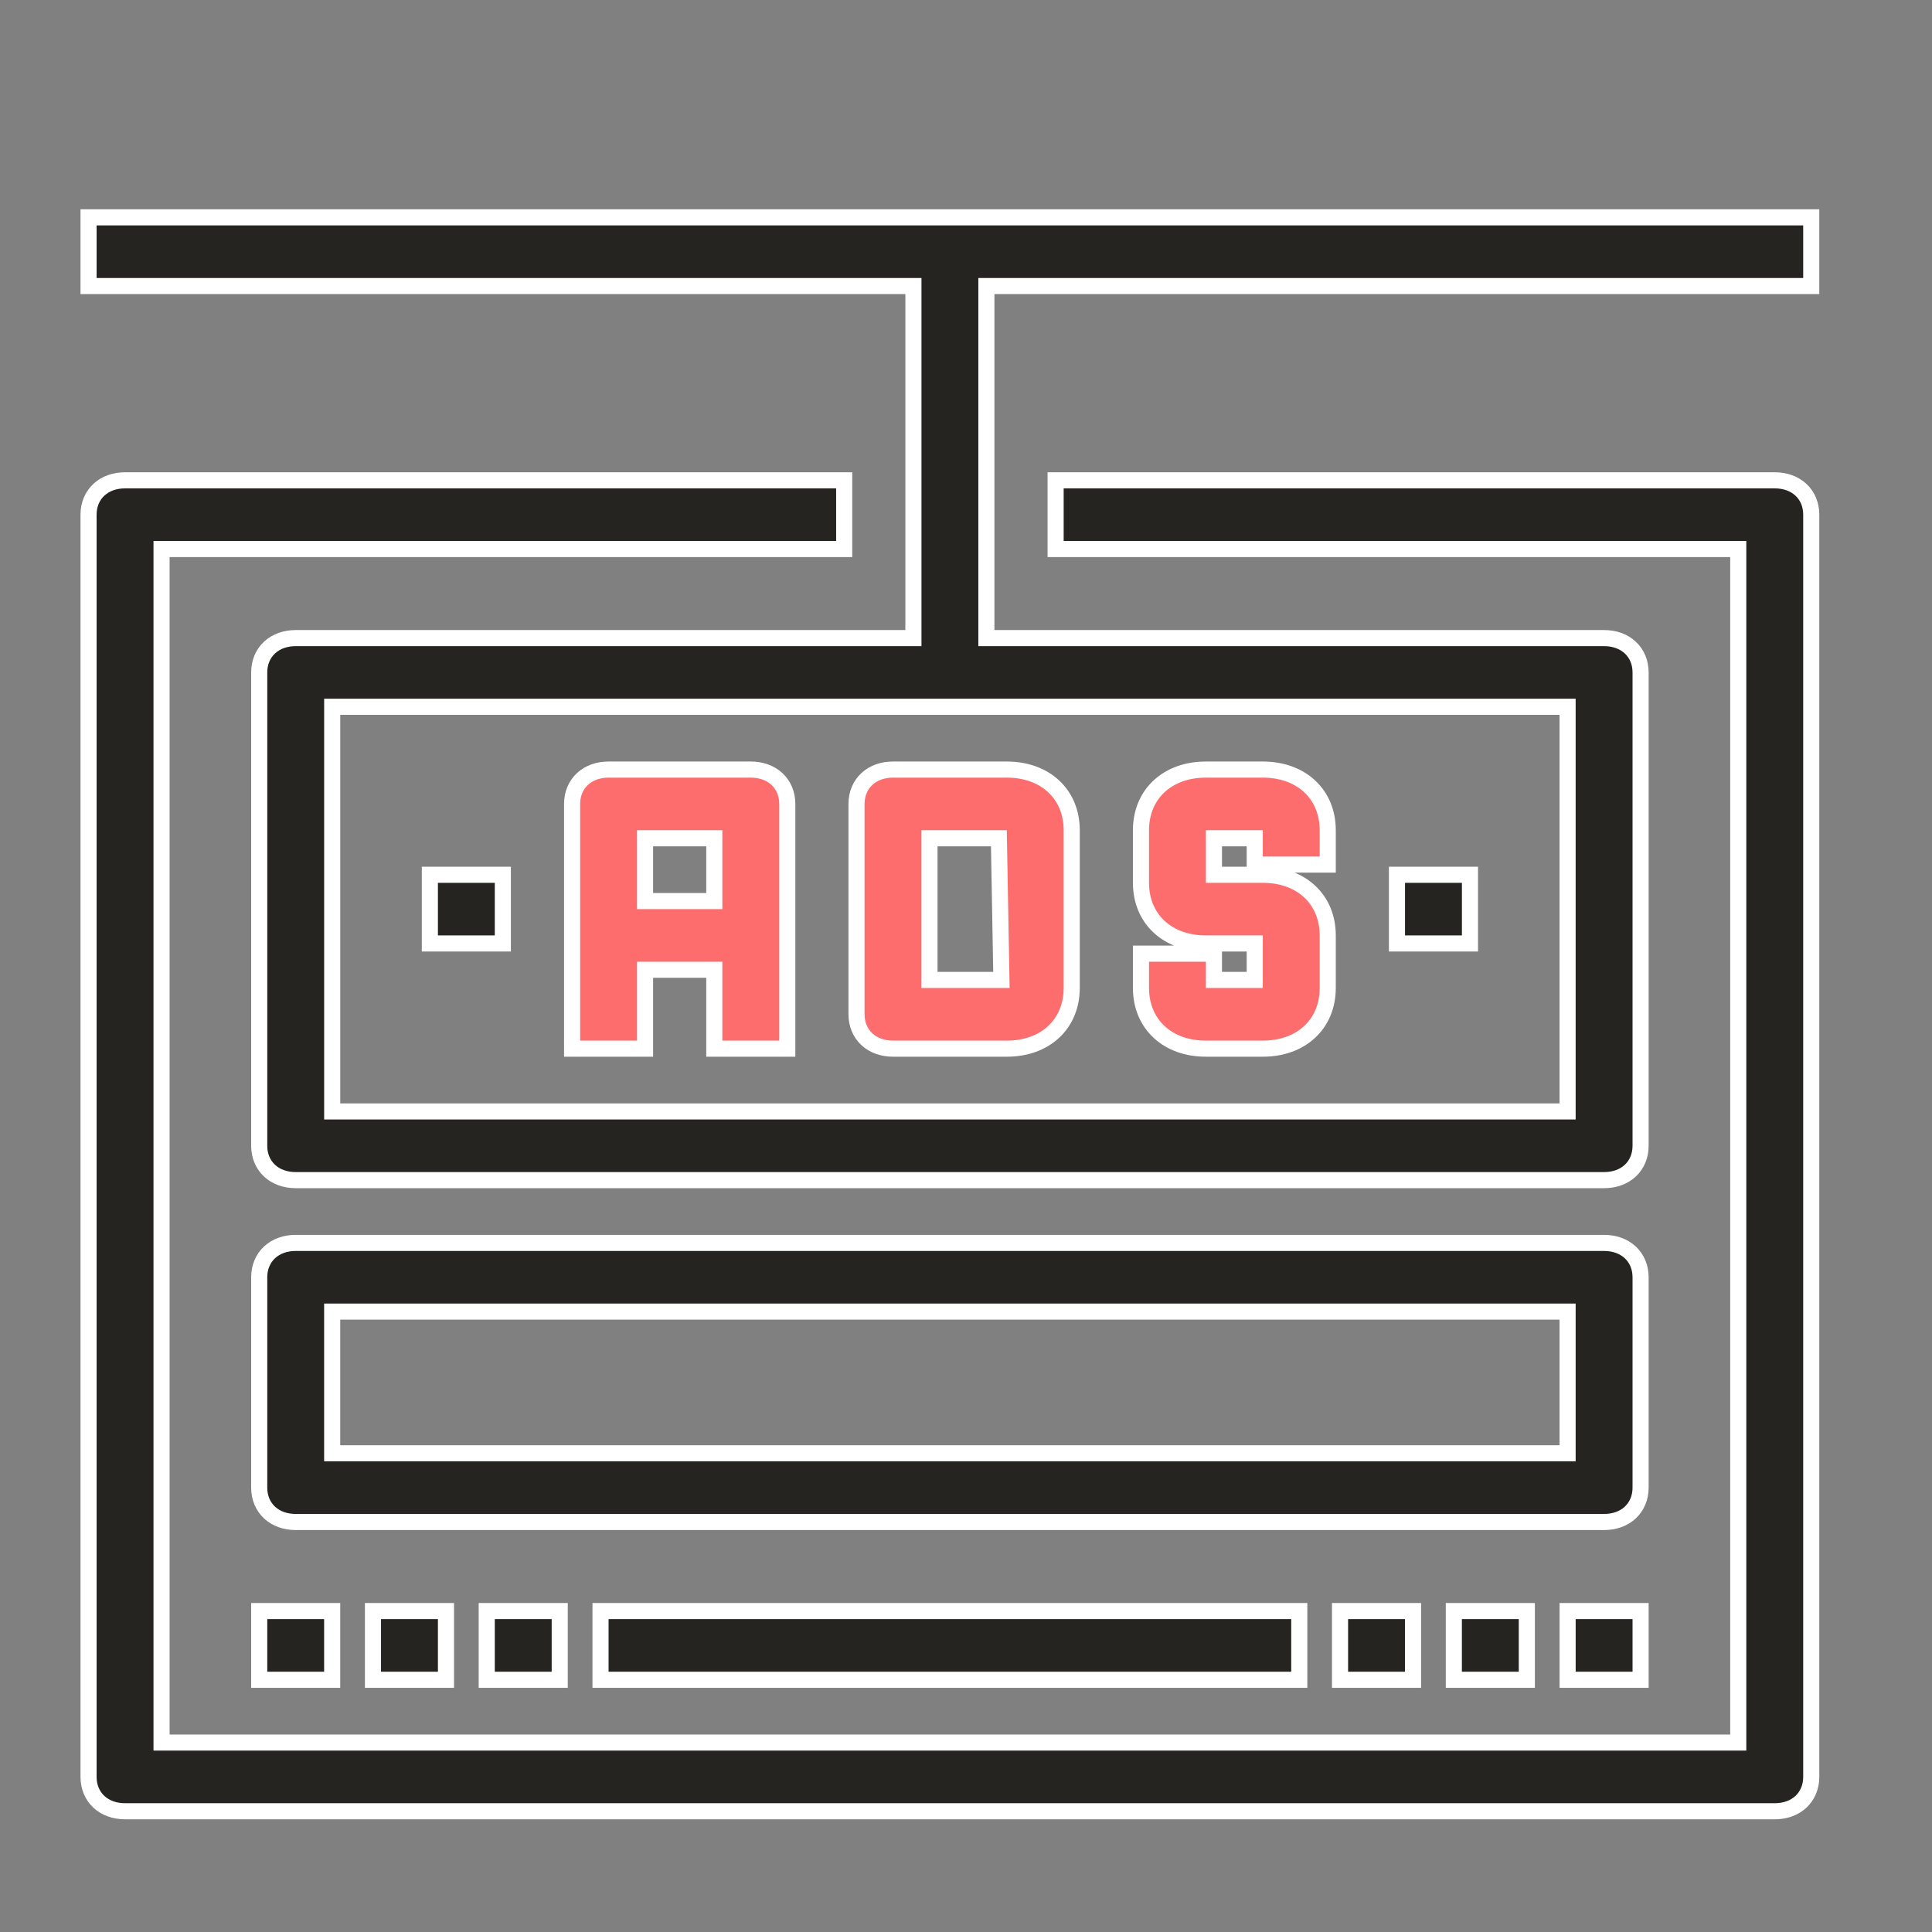
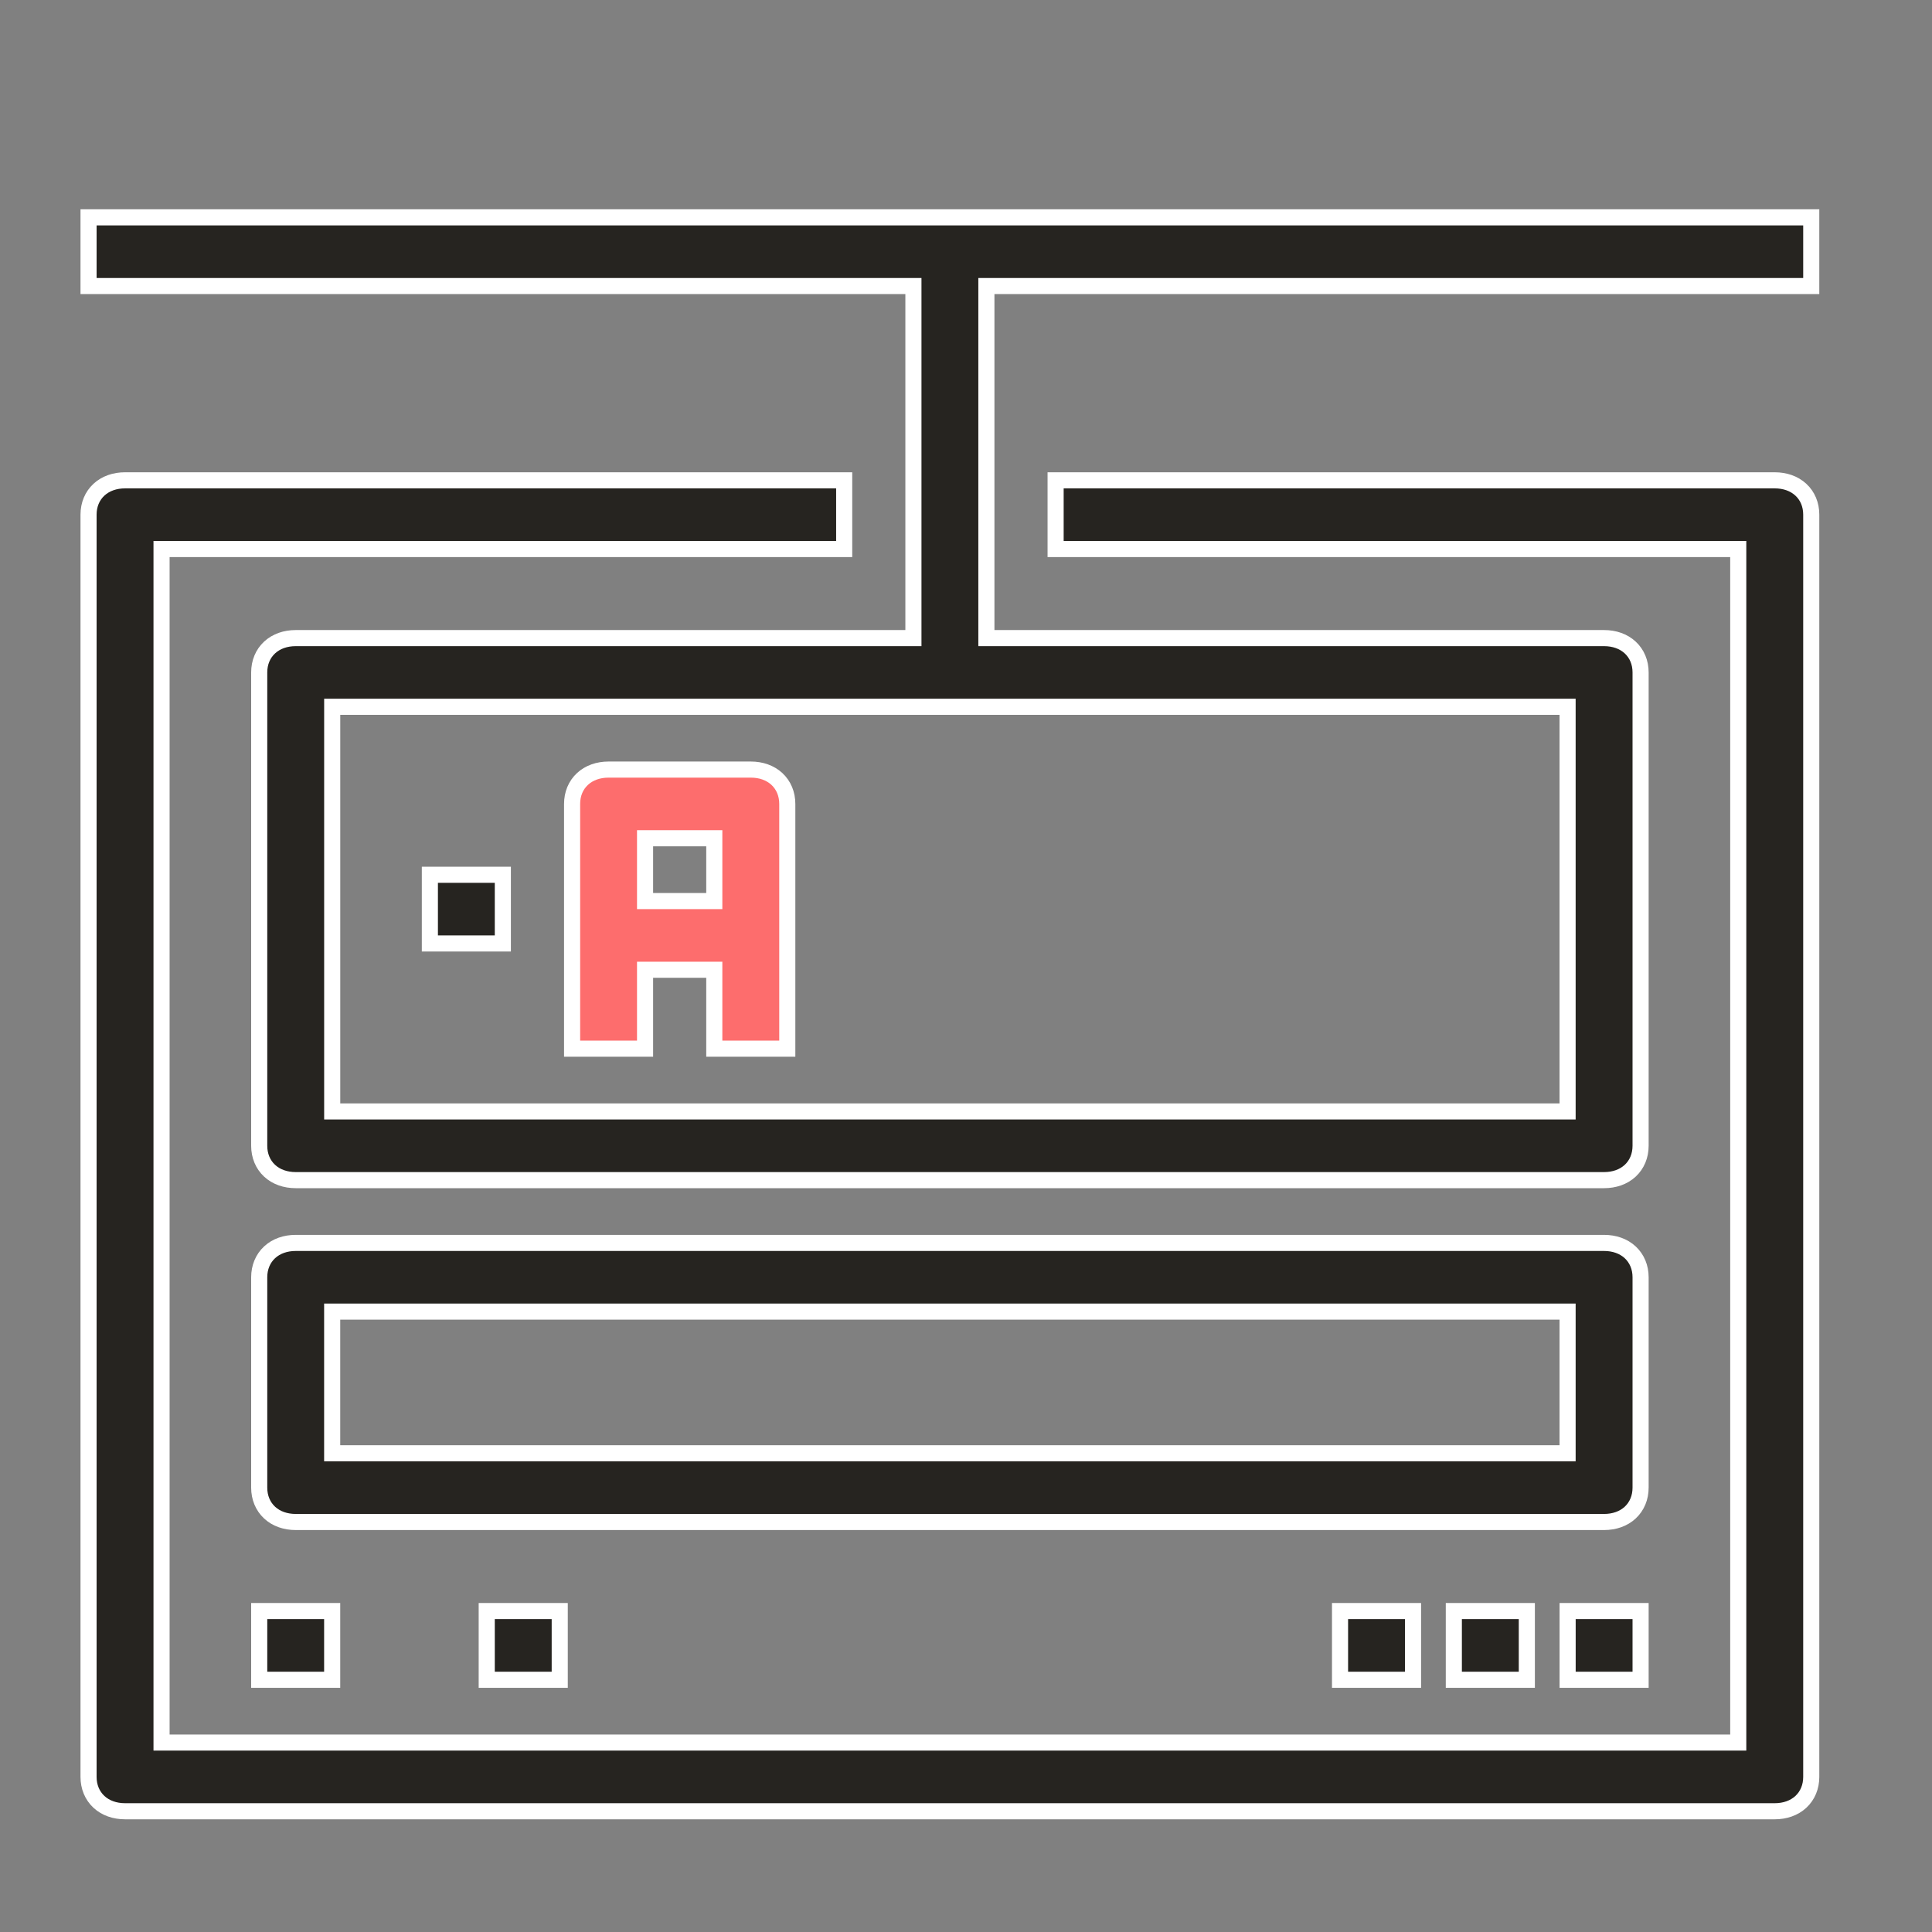
<svg xmlns="http://www.w3.org/2000/svg" width="60" height="60" viewBox="0 0 60 60" fill="none">
  <rect x="0" y="0" width="60" height="60" fill="#808080" stroke="none" />
  <path d="M33.033 14.917H32.783V15.167V16.8V17.05H33.033H53.983V54.117H5.017V17.05H25.967H26.217V16.8V15.167V14.917H25.967H3.883C3.567 14.917 3.282 15.015 3.073 15.208C2.863 15.402 2.75 15.675 2.75 15.983V55.183C2.75 55.491 2.863 55.764 3.073 55.959C3.282 56.152 3.567 56.25 3.883 56.25H55.117C55.433 56.25 55.718 56.152 55.927 55.959C56.137 55.764 56.25 55.491 56.25 55.183V15.983C56.25 15.675 56.137 15.402 55.927 15.208C55.718 15.015 55.433 14.917 55.117 14.917H33.033Z" fill="#262420" stroke="white" stroke-width="0.5" />
  <path d="M3 6.75H2.75V7V8.633V8.883H3H28.367V19.817H9.183C8.867 19.817 8.582 19.915 8.373 20.108C8.163 20.302 8.05 20.575 8.05 20.883V35.583C8.05 35.891 8.163 36.164 8.373 36.359C8.582 36.552 8.867 36.65 9.183 36.65H49.817C50.133 36.65 50.418 36.552 50.627 36.359C50.837 36.164 50.95 35.891 50.95 35.583V20.883C50.95 20.575 50.837 20.302 50.627 20.108C50.418 19.915 50.133 19.817 49.817 19.817H30.633V8.883H56H56.25V8.633V7V6.75H56H3ZM48.683 34.517H10.317V21.95H48.683V34.517Z" fill="#262420" stroke="white" stroke-width="0.5" />
-   <path d="M39.217 27.167H37.7V26.033H38.967V26.6V26.85H39.217H40.984H41.234V26.6V25.783C41.234 25.23 41.033 24.753 40.667 24.416C40.304 24.08 39.798 23.9 39.217 23.9H37.45C36.869 23.9 36.363 24.08 36 24.416C35.635 24.753 35.434 25.23 35.434 25.783V27.417C35.434 27.97 35.635 28.447 36 28.784C36.363 29.12 36.869 29.3 37.45 29.3H38.967V30.433H37.7V29.867V29.617H37.45H35.684H35.434V29.867V30.683C35.434 31.236 35.635 31.713 36 32.051C36.363 32.387 36.869 32.567 37.45 32.567H39.217C39.798 32.567 40.304 32.387 40.667 32.051C41.033 31.713 41.234 31.236 41.234 30.683V29.05C41.234 28.497 41.033 28.02 40.667 27.682C40.304 27.346 39.798 27.167 39.217 27.167Z" fill="#FD6D6D" stroke="white" stroke-width="0.5" />
-   <path d="M27.733 32.567H31.266C31.848 32.567 32.353 32.387 32.717 32.051C33.082 31.713 33.283 31.236 33.283 30.683V25.783C33.283 25.23 33.082 24.753 32.717 24.416C32.353 24.08 31.848 23.9 31.266 23.9H27.733C27.417 23.9 27.131 23.998 26.923 24.191C26.712 24.386 26.6 24.659 26.6 24.967V31.5C26.6 31.808 26.712 32.081 26.923 32.276C27.131 32.468 27.417 32.567 27.733 32.567ZM28.866 26.033H31.021L31.1 30.433H28.866V26.033Z" fill="#FD6D6D" stroke="white" stroke-width="0.5" />
  <path d="M20.033 32.317V30.117H22.183V32.317V32.567H22.433H24.2H24.45V32.317V24.967C24.45 24.659 24.337 24.386 24.127 24.191C23.918 23.998 23.633 23.9 23.317 23.9H18.9C18.584 23.9 18.299 23.998 18.09 24.191C17.879 24.386 17.767 24.659 17.767 24.967V32.317V32.567H18.017H19.783H20.033V32.317ZM22.183 26.033V27.983H20.033V26.033H22.183Z" fill="#FD6D6D" stroke="white" stroke-width="0.5" />
-   <path d="M43.634 27.167H43.384V27.417V29.05V29.3H43.634H45.401H45.651V29.05V27.417V27.167H45.401H43.634Z" fill="#262420" stroke="white" stroke-width="0.5" />
  <path d="M13.6 27.167H13.35V27.417V29.05V29.3H13.6H15.366H15.616V29.05V27.417V27.167H15.366H13.6Z" fill="#262420" stroke="white" stroke-width="0.5" />
  <path d="M50.95 39.667C50.95 39.359 50.837 39.086 50.627 38.891C50.418 38.698 50.133 38.6 49.816 38.6H9.183C8.867 38.6 8.582 38.698 8.373 38.891C8.163 39.086 8.05 39.359 8.05 39.667V46.2C8.05 46.508 8.163 46.781 8.373 46.976C8.582 47.169 8.867 47.267 9.183 47.267H49.816C50.133 47.267 50.418 47.169 50.627 46.976C50.837 46.781 50.95 46.508 50.95 46.2V39.667ZM48.683 45.133H10.316V40.733H48.683V45.133Z" fill="#262420" stroke="white" stroke-width="0.5" />
  <path d="M8.3 50.033H8.05V50.283V51.917V52.167H8.3H10.066H10.316V51.917V50.283V50.033H10.066H8.3Z" fill="#262420" stroke="white" stroke-width="0.5" />
-   <path d="M11.833 50.033H11.583V50.283V51.917V52.167H11.833H13.6H13.85V51.917V50.283V50.033H13.6H11.833Z" fill="#262420" stroke="white" stroke-width="0.5" />
  <path d="M15.366 50.033H15.116V50.283V51.917V52.167H15.366H17.133H17.383V51.917V50.283V50.033H17.133H15.366Z" fill="#262420" stroke="white" stroke-width="0.5" />
  <path d="M41.866 50.033H41.616V50.283V51.917V52.167H41.866H43.633H43.883V51.917V50.283V50.033H43.633H41.866Z" fill="#262420" stroke="white" stroke-width="0.5" />
-   <path d="M18.9 50.033H18.65V50.283V51.917V52.167H18.9H40.1H40.35V51.917V50.283V50.033H40.1H18.9Z" fill="#262420" stroke="white" stroke-width="0.5" />
-   <path d="M45.4 50.033H45.15V50.283V51.917V52.167H45.4H47.167H47.417V51.917V50.283V50.033H47.167H45.4Z" fill="#262420" stroke="white" stroke-width="0.5" />
+   <path d="M45.4 50.033H45.15V50.283V52.167H45.4H47.167H47.417V51.917V50.283V50.033H47.167H45.4Z" fill="#262420" stroke="white" stroke-width="0.5" />
  <path d="M48.934 50.033H48.684V50.283V51.917V52.167H48.934H50.7H50.95V51.917V50.283V50.033H50.7H48.934Z" fill="#262420" stroke="white" stroke-width="0.5" />
</svg>